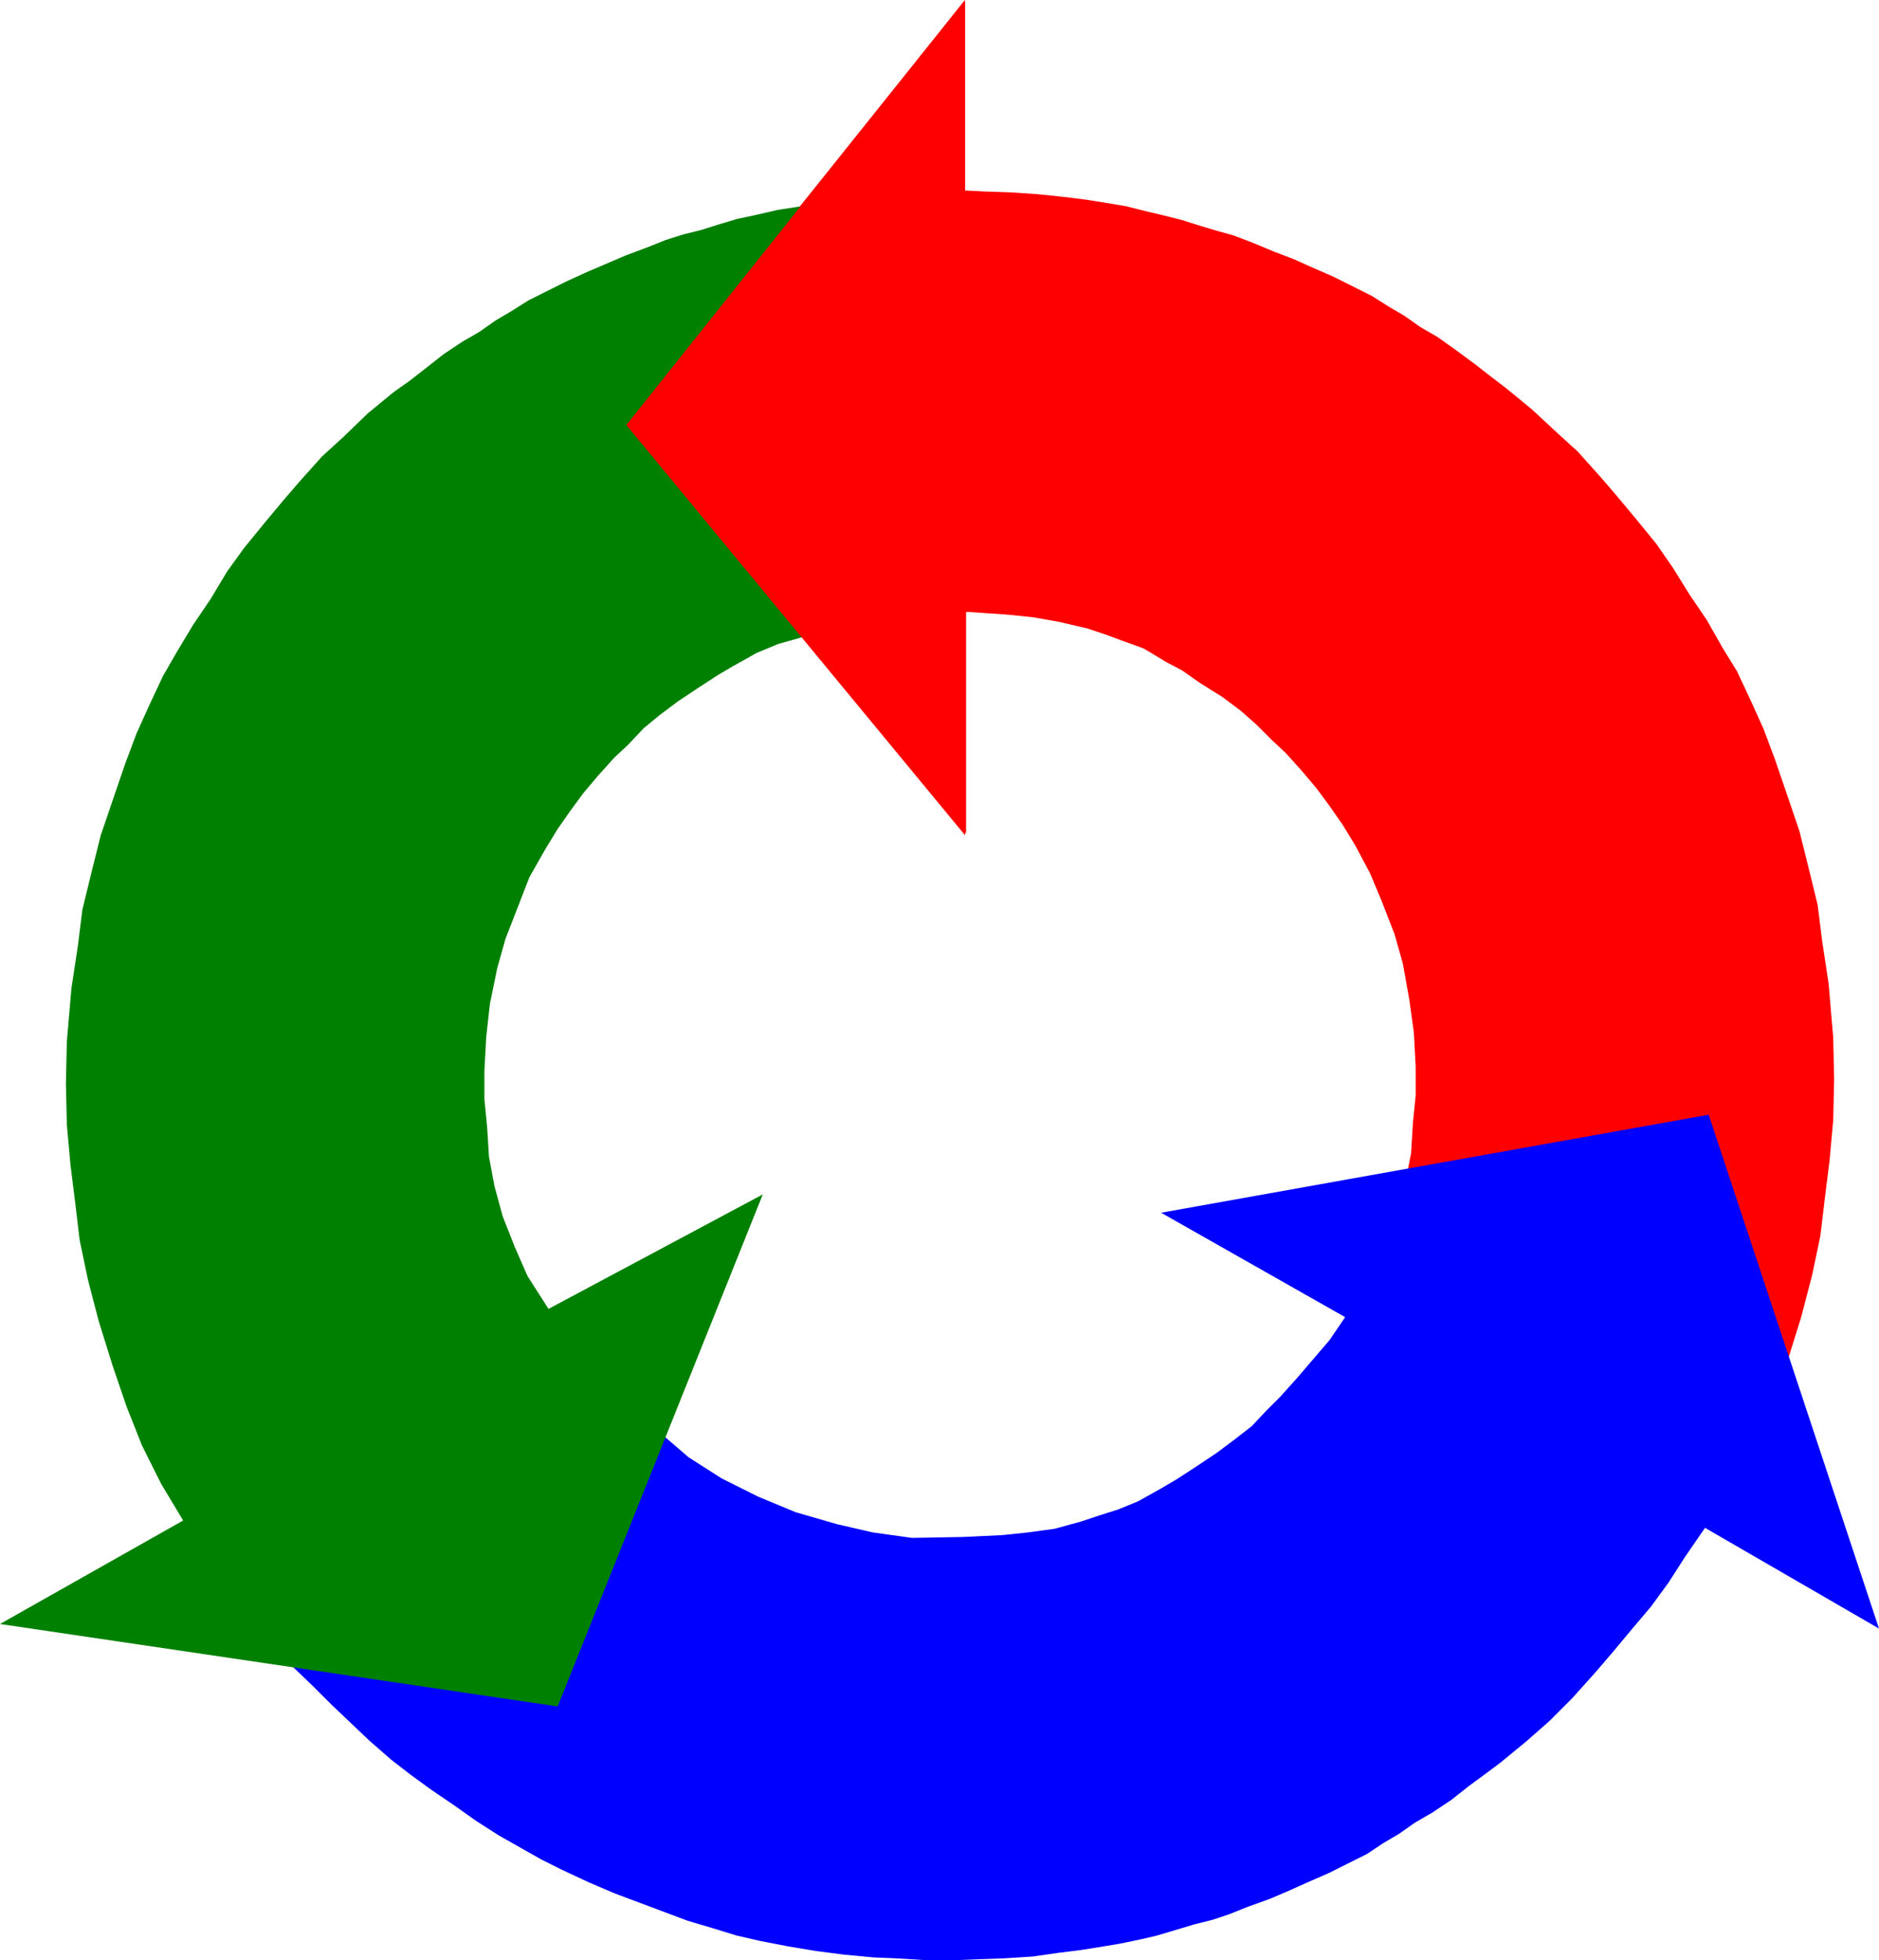
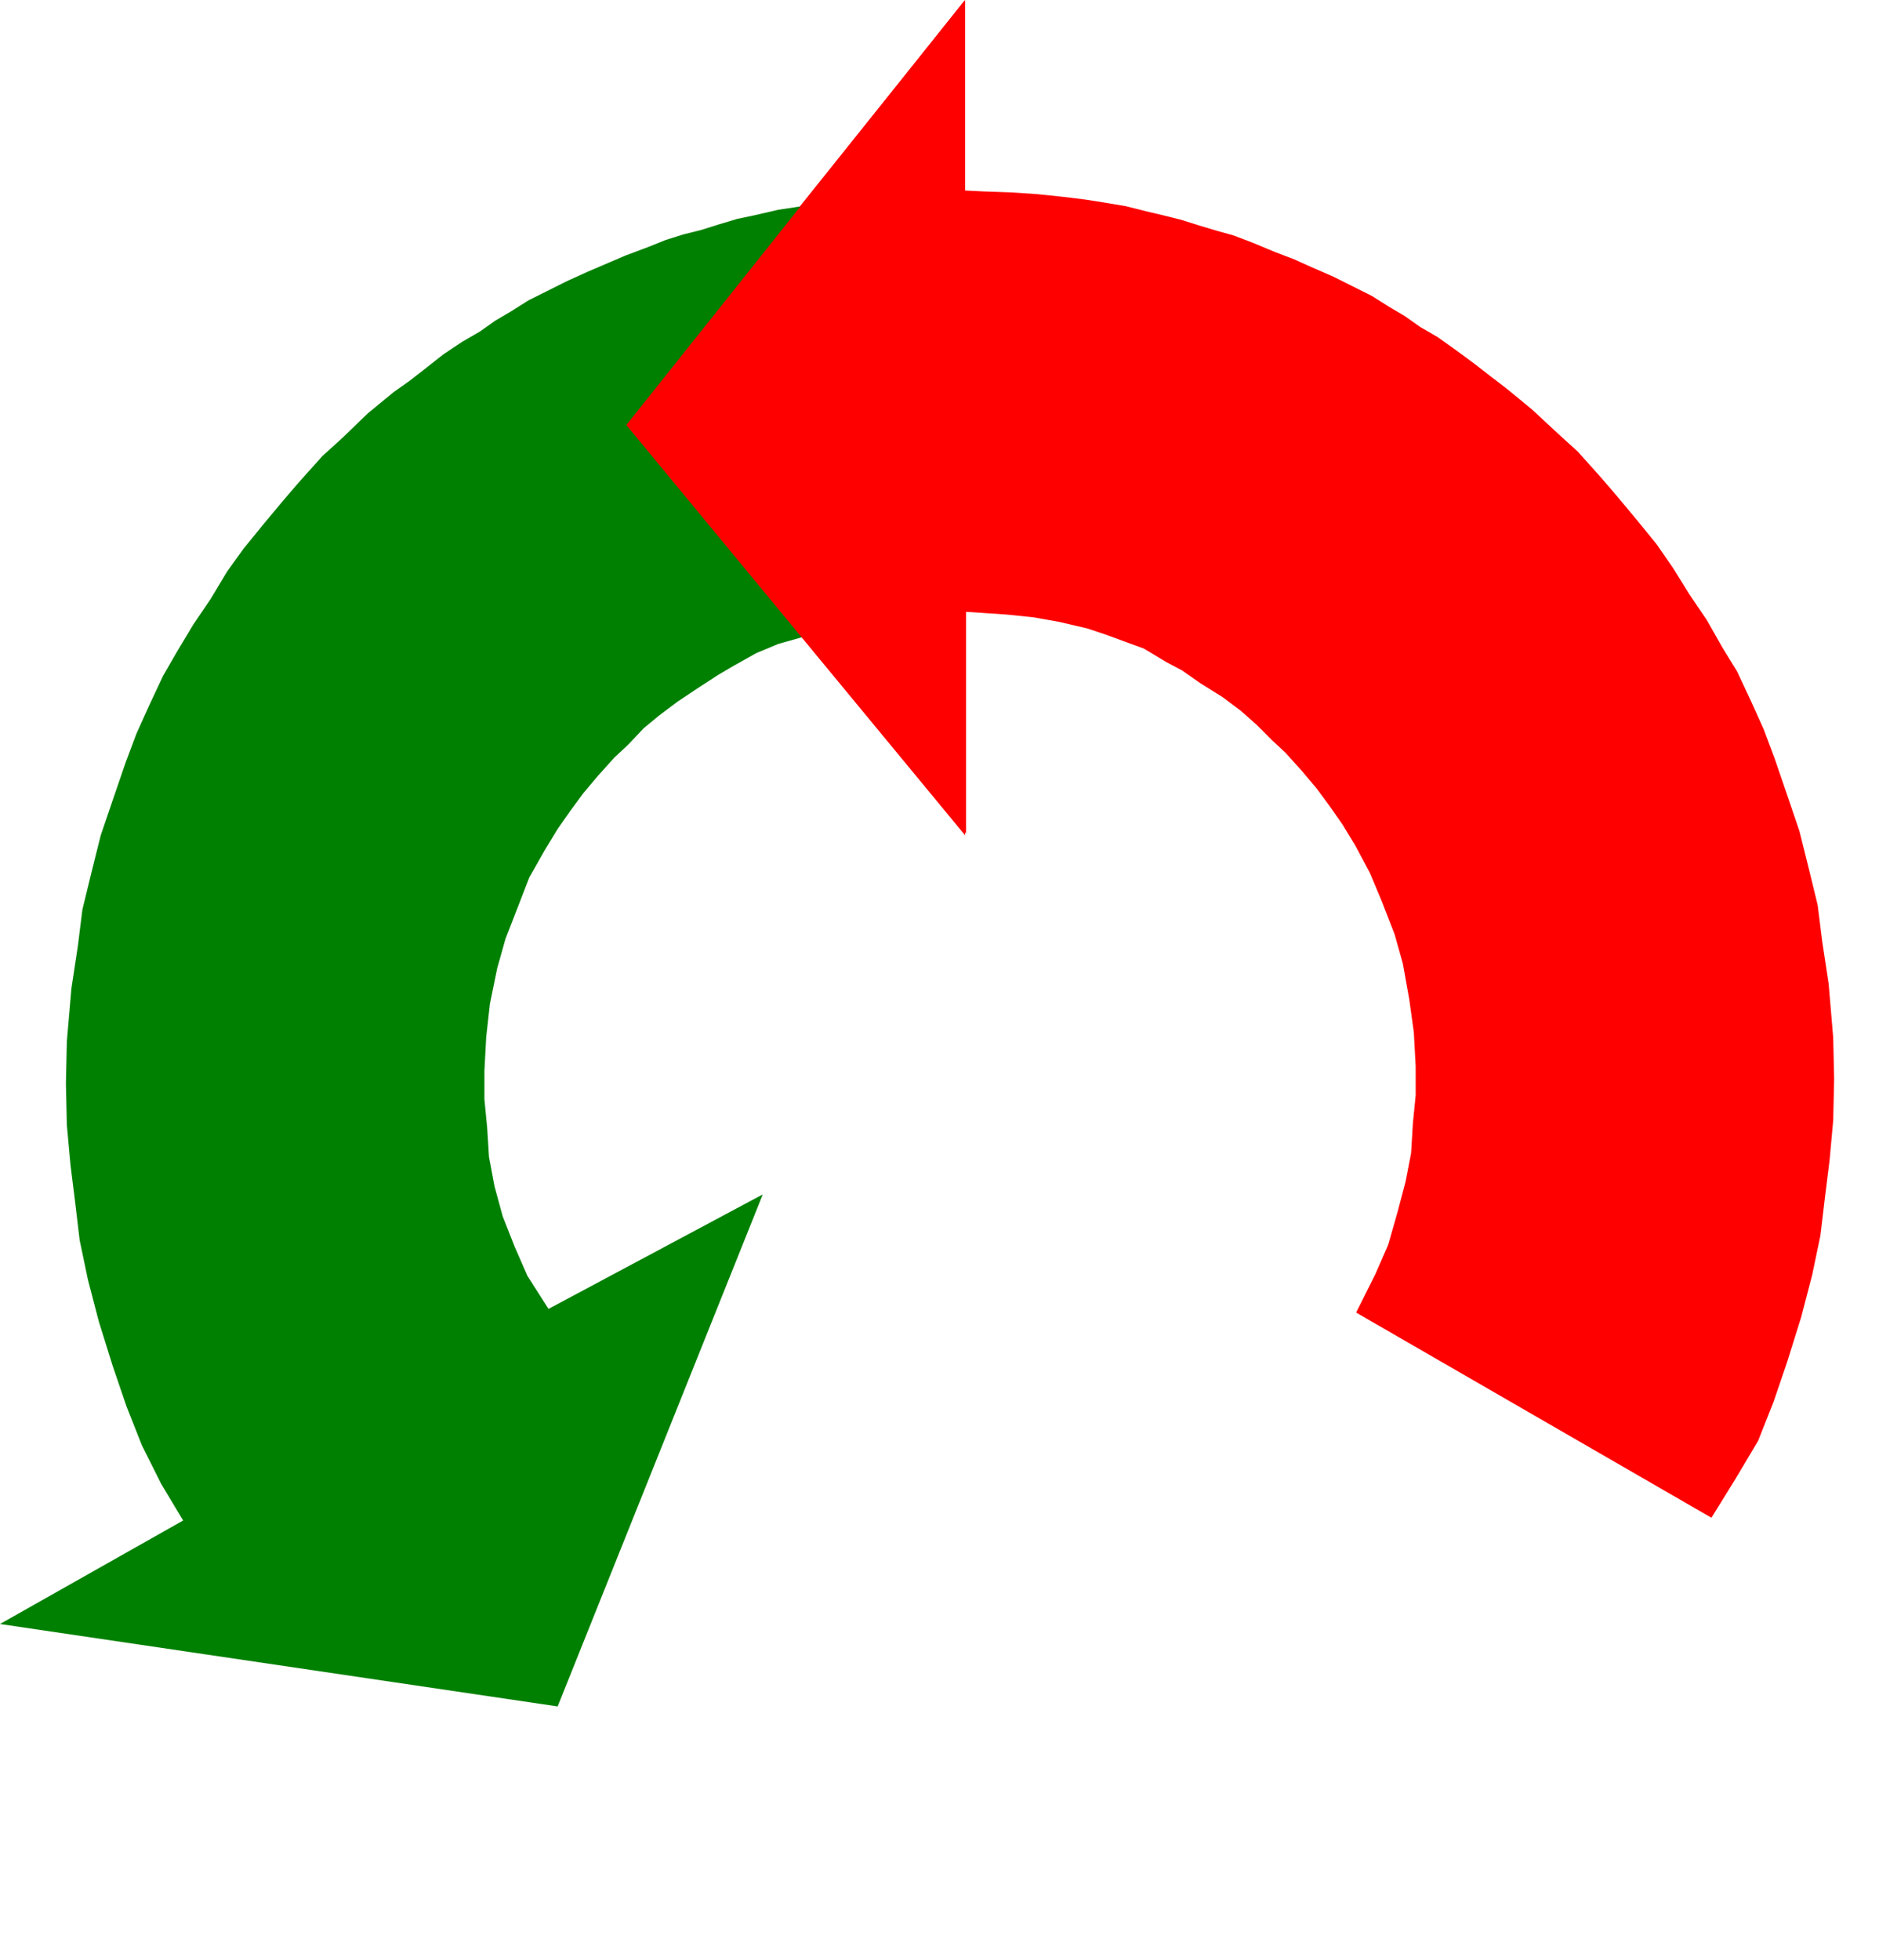
<svg xmlns="http://www.w3.org/2000/svg" width="342.595" height="357.287" fill-rule="evenodd" stroke-linecap="round" preserveAspectRatio="none" viewBox="0 0 2052 2140">
  <style>.brush1{fill:red}.pen1{stroke:none}</style>
  <path d="m1186 218 19 3 24 4 24 6 17 4 20 5 19 6 20 6 18 5 21 8 24 10 21 8 20 9 23 10 22 11 20 10 19 12 17 10 17 12 19 11 21 15 19 14 18 14 17 13 28 23 28 26 22 20 26 29 18 21 20 24 22 27 18 26 18 29 19 28 17 30 16 26 15 32 14 31 12 32 12 35 15 44 10 40 10 41 5 40 7 46 5 59 1 45-1 45-4 44-5 40-5 42-9 43-12 46-15 48-15 44-17 43-25 42-26 42-388-224 21-42 14-32 10-35 9-34 6-31 2-33 3-30v-32l-2-37-5-36-7-39-9-32-14-36-13-31-16-30-14-23-14-20-14-19-16-19-18-20-15-14-17-17-17-15-20-15-24-15-20-14-17-9-25-15-22-8-19-7-21-7-30-7-28-5-29-3-29-2-16-1v242L684 462 1054 0v208l20 1 29 1 30 2 29 3 24 3z" class="pen1 brush1" />
-   <path d="m1180 2129 19-3 24-4 24-5 17-4 20-6 20-6 20-5 18-6 20-8 25-9 21-9 20-9 23-10 22-11 20-10 18-12 17-10 17-12 19-11 21-14 19-15 19-14 16-12 28-23 25-22 25-25 26-29 18-21 20-24 22-26 19-26 18-28 22-32 190 110-186-561-598 107 201 114-17 25-18 21-18 21-18 20-15 15-16 17-18 14-20 15-24 16-20 13-17 10-25 14-22 9-19 6-21 7-29 8-29 4-29 3-43 2-55 1-43-6-39-9-45-13-41-17-40-20-36-23-36-31-414 239 17 20 24 23 20 20 20 19 20 19 24 21 22 17 22 16 25 17 24 17 25 16 23 13 23 13 22 11 30 14 28 12 32 12 24 9 24 9 27 8 26 8 26 6 31 6 30 5 31 4 32 3 24 1 33 2h32l26-1 28-1 31-2 28-4 24-3z" class="pen1" style="fill:#00f" />
  <path d="m889 223-19 3-20 3-26 6-19 4-20 6-19 6-20 5-19 6-20 8-24 9-21 9-21 9-22 10-22 11-20 10-19 12-17 10-17 12-19 11-21 14-19 15-18 14-17 12-28 23-28 27-22 20-26 29-18 21-20 24-22 27-18 25-18 30-19 28-18 30-15 26-15 32-14 31-12 32-12 35-15 44-10 40-10 41-5 40-7 46-5 58-1 46 1 45 4 44 5 40 5 42 9 43 12 46 15 48 15 44 17 43 21 42 24 40L0 1773l609 90 224-559-234 125-23-36-14-32-13-33-9-33-6-32-2-32-3-31v-31l2-37 4-36 8-39 9-32 14-36 12-31 17-30 14-23 14-20 14-19 16-19 18-20 15-14 17-18 17-14 20-15 24-16 20-13 17-10 25-14 24-10 39-11V223z" class="pen1" style="fill:green" />
  <path d="M1054 670v242L684 464 1053 1v209l1 460z" class="pen1 brush1" />
</svg>